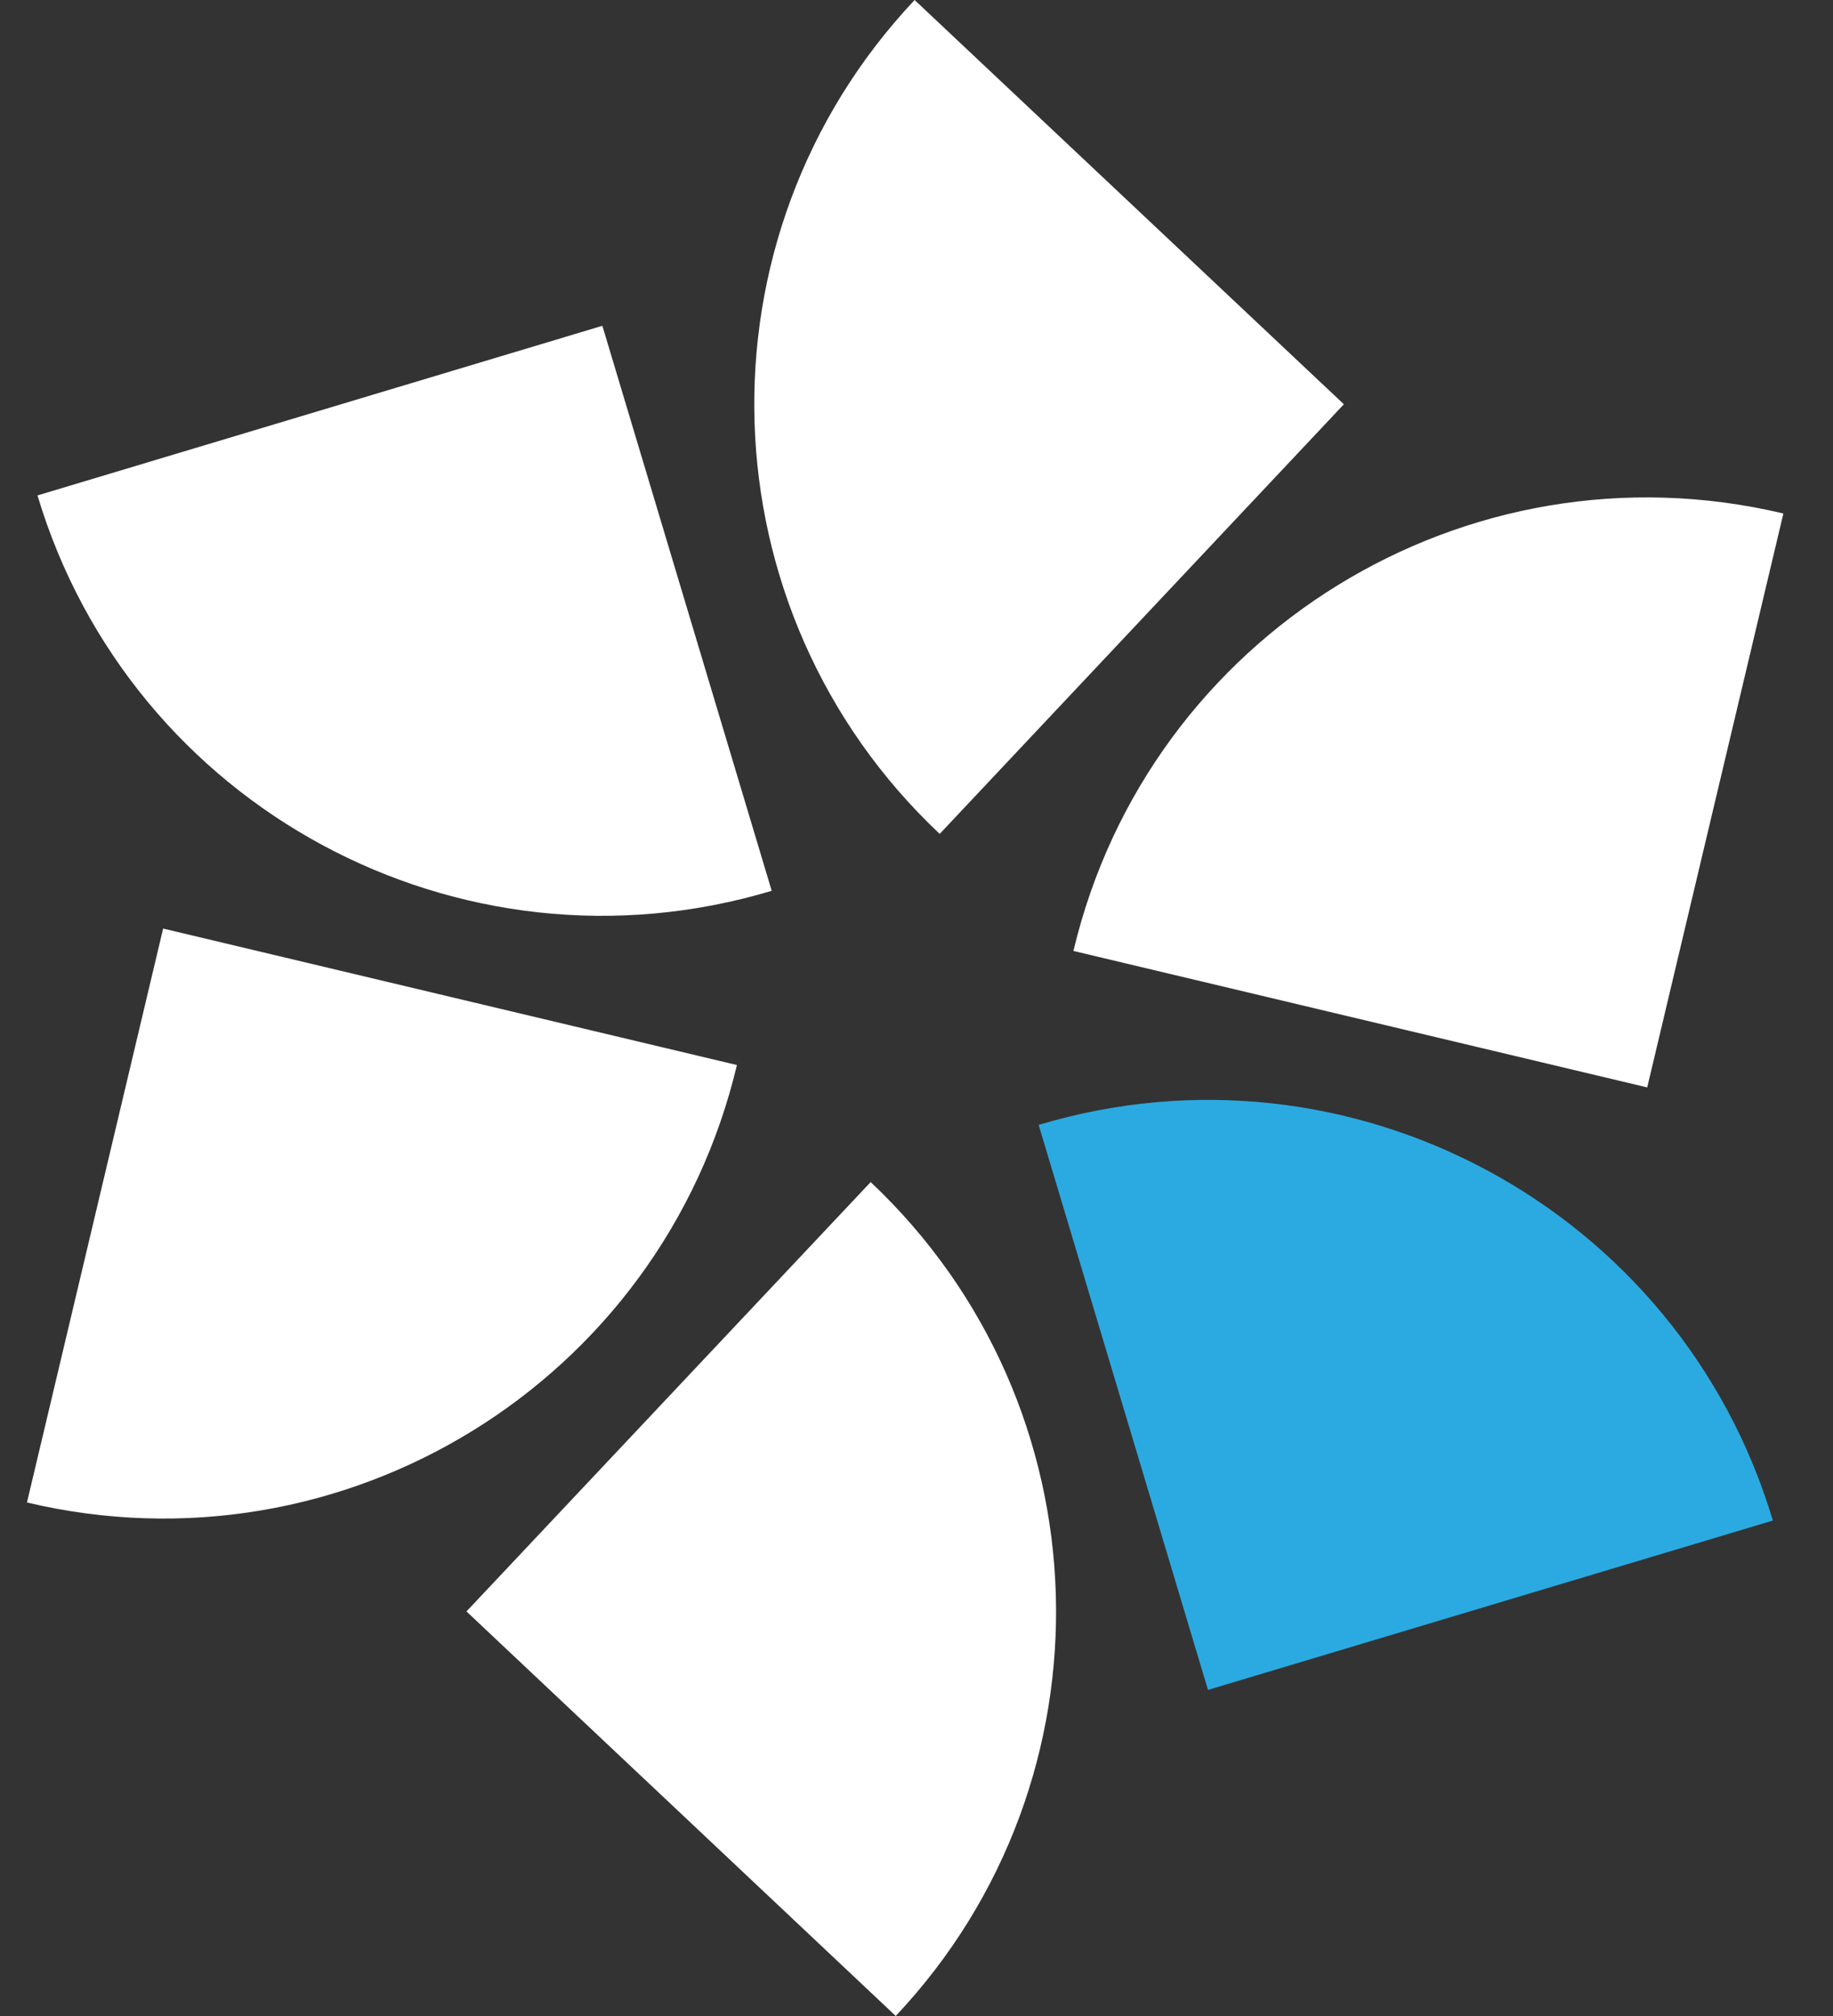
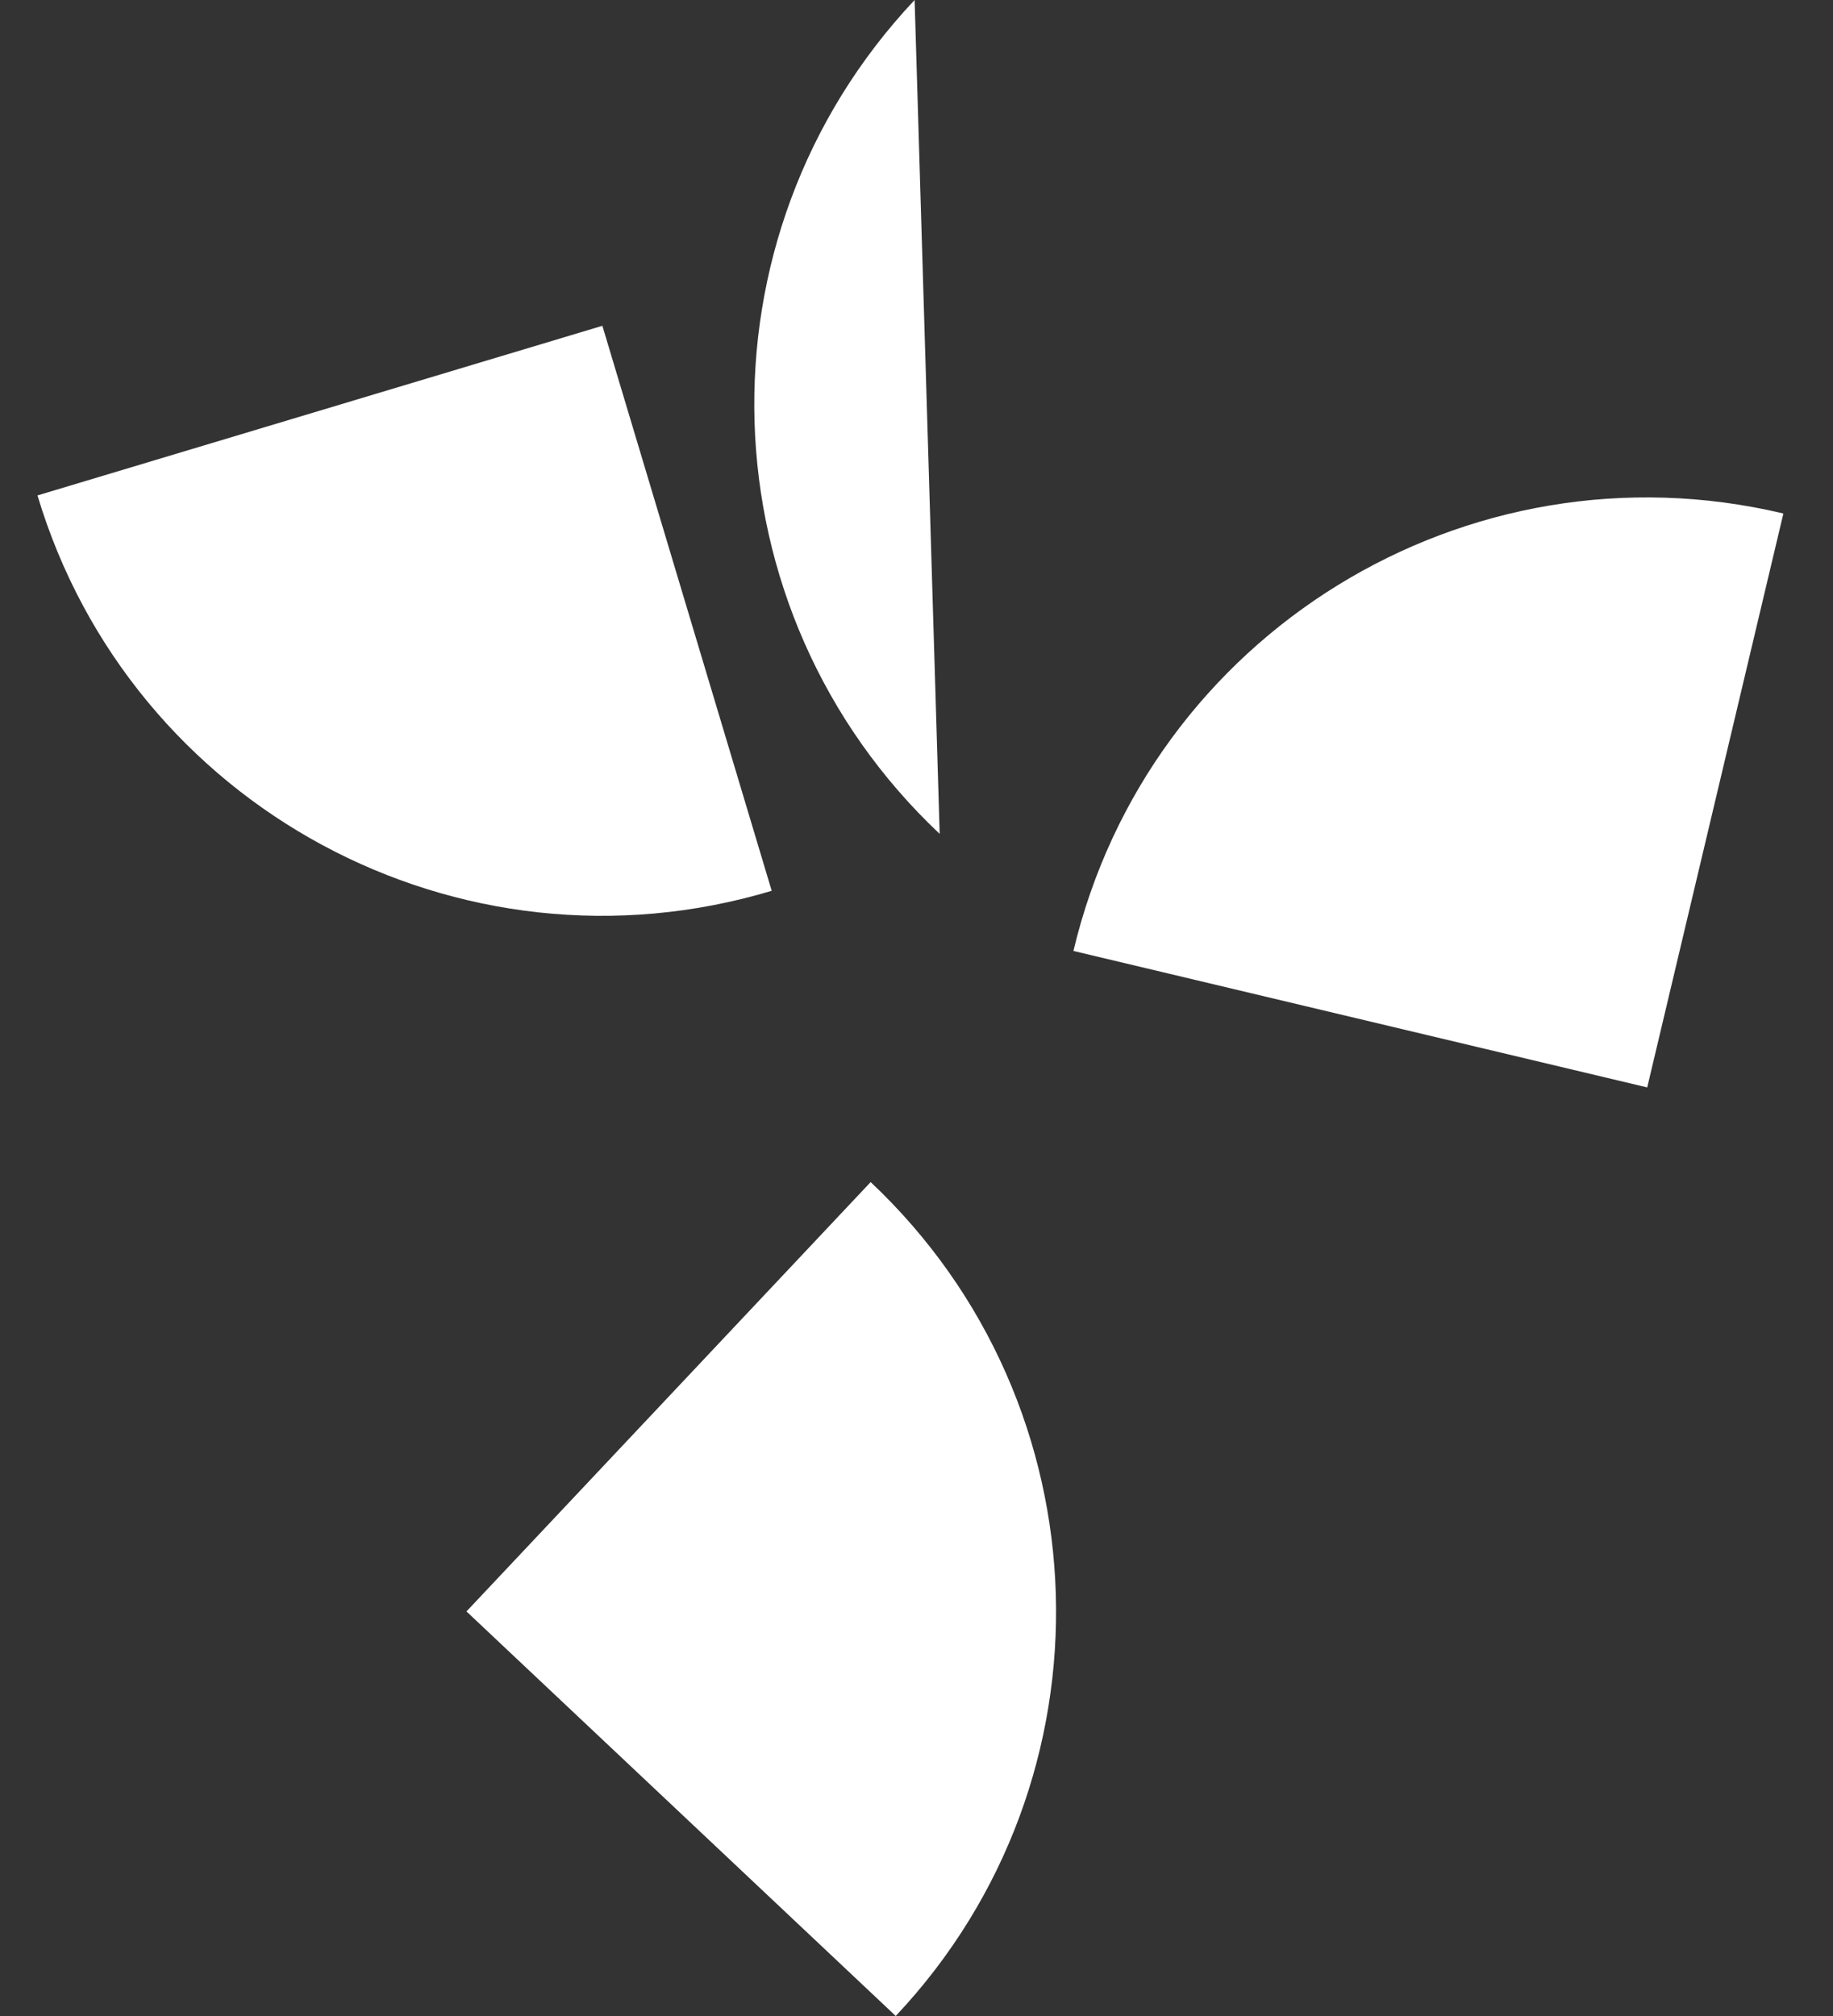
<svg xmlns="http://www.w3.org/2000/svg" id="Ebene_1" x="0px" y="0px" viewBox="0 0 67.98 74.75" style="enable-background:new 0 0 67.98 74.75;" xml:space="preserve">
  <rect x="0" y="0" width="67.98" height="74.75" fill="#333333" stroke="none" />
  <style type="text/css">	.st0{fill:#FFFFFF;}	.st1{fill:#2BAAE1;}</style>
  <path class="st0" d="M1.39,18.37C4.86,29.94,17.05,36.5,28.62,33.03l-6.28-20.95L1.39,18.37z" />
-   <path class="st0" d="M33.92,0c-8.28,8.79-7.86,22.64,0.93,30.92l14.99-15.93L33.92,0z" />
+   <path class="st0" d="M33.92,0c-8.28,8.79-7.86,22.64,0.93,30.92L33.92,0z" />
  <path class="st0" d="M66.14,19.04c-11.75-2.79-23.54,4.47-26.33,16.22l21.28,5.06L66.14,19.04z" />
-   <path class="st1" d="M65.75,56.38c-3.47-11.57-15.66-18.14-27.23-14.67l6.28,20.95L65.75,56.38z" />
  <path class="st0" d="M33.22,74.75c8.28-8.79,7.86-22.64-0.93-30.92L17.3,59.75L33.22,74.75z" />
-   <path class="st0" d="M1,55.71c11.75,2.79,23.54-4.47,26.33-16.22L6.05,34.43L1,55.71z" />
</svg>